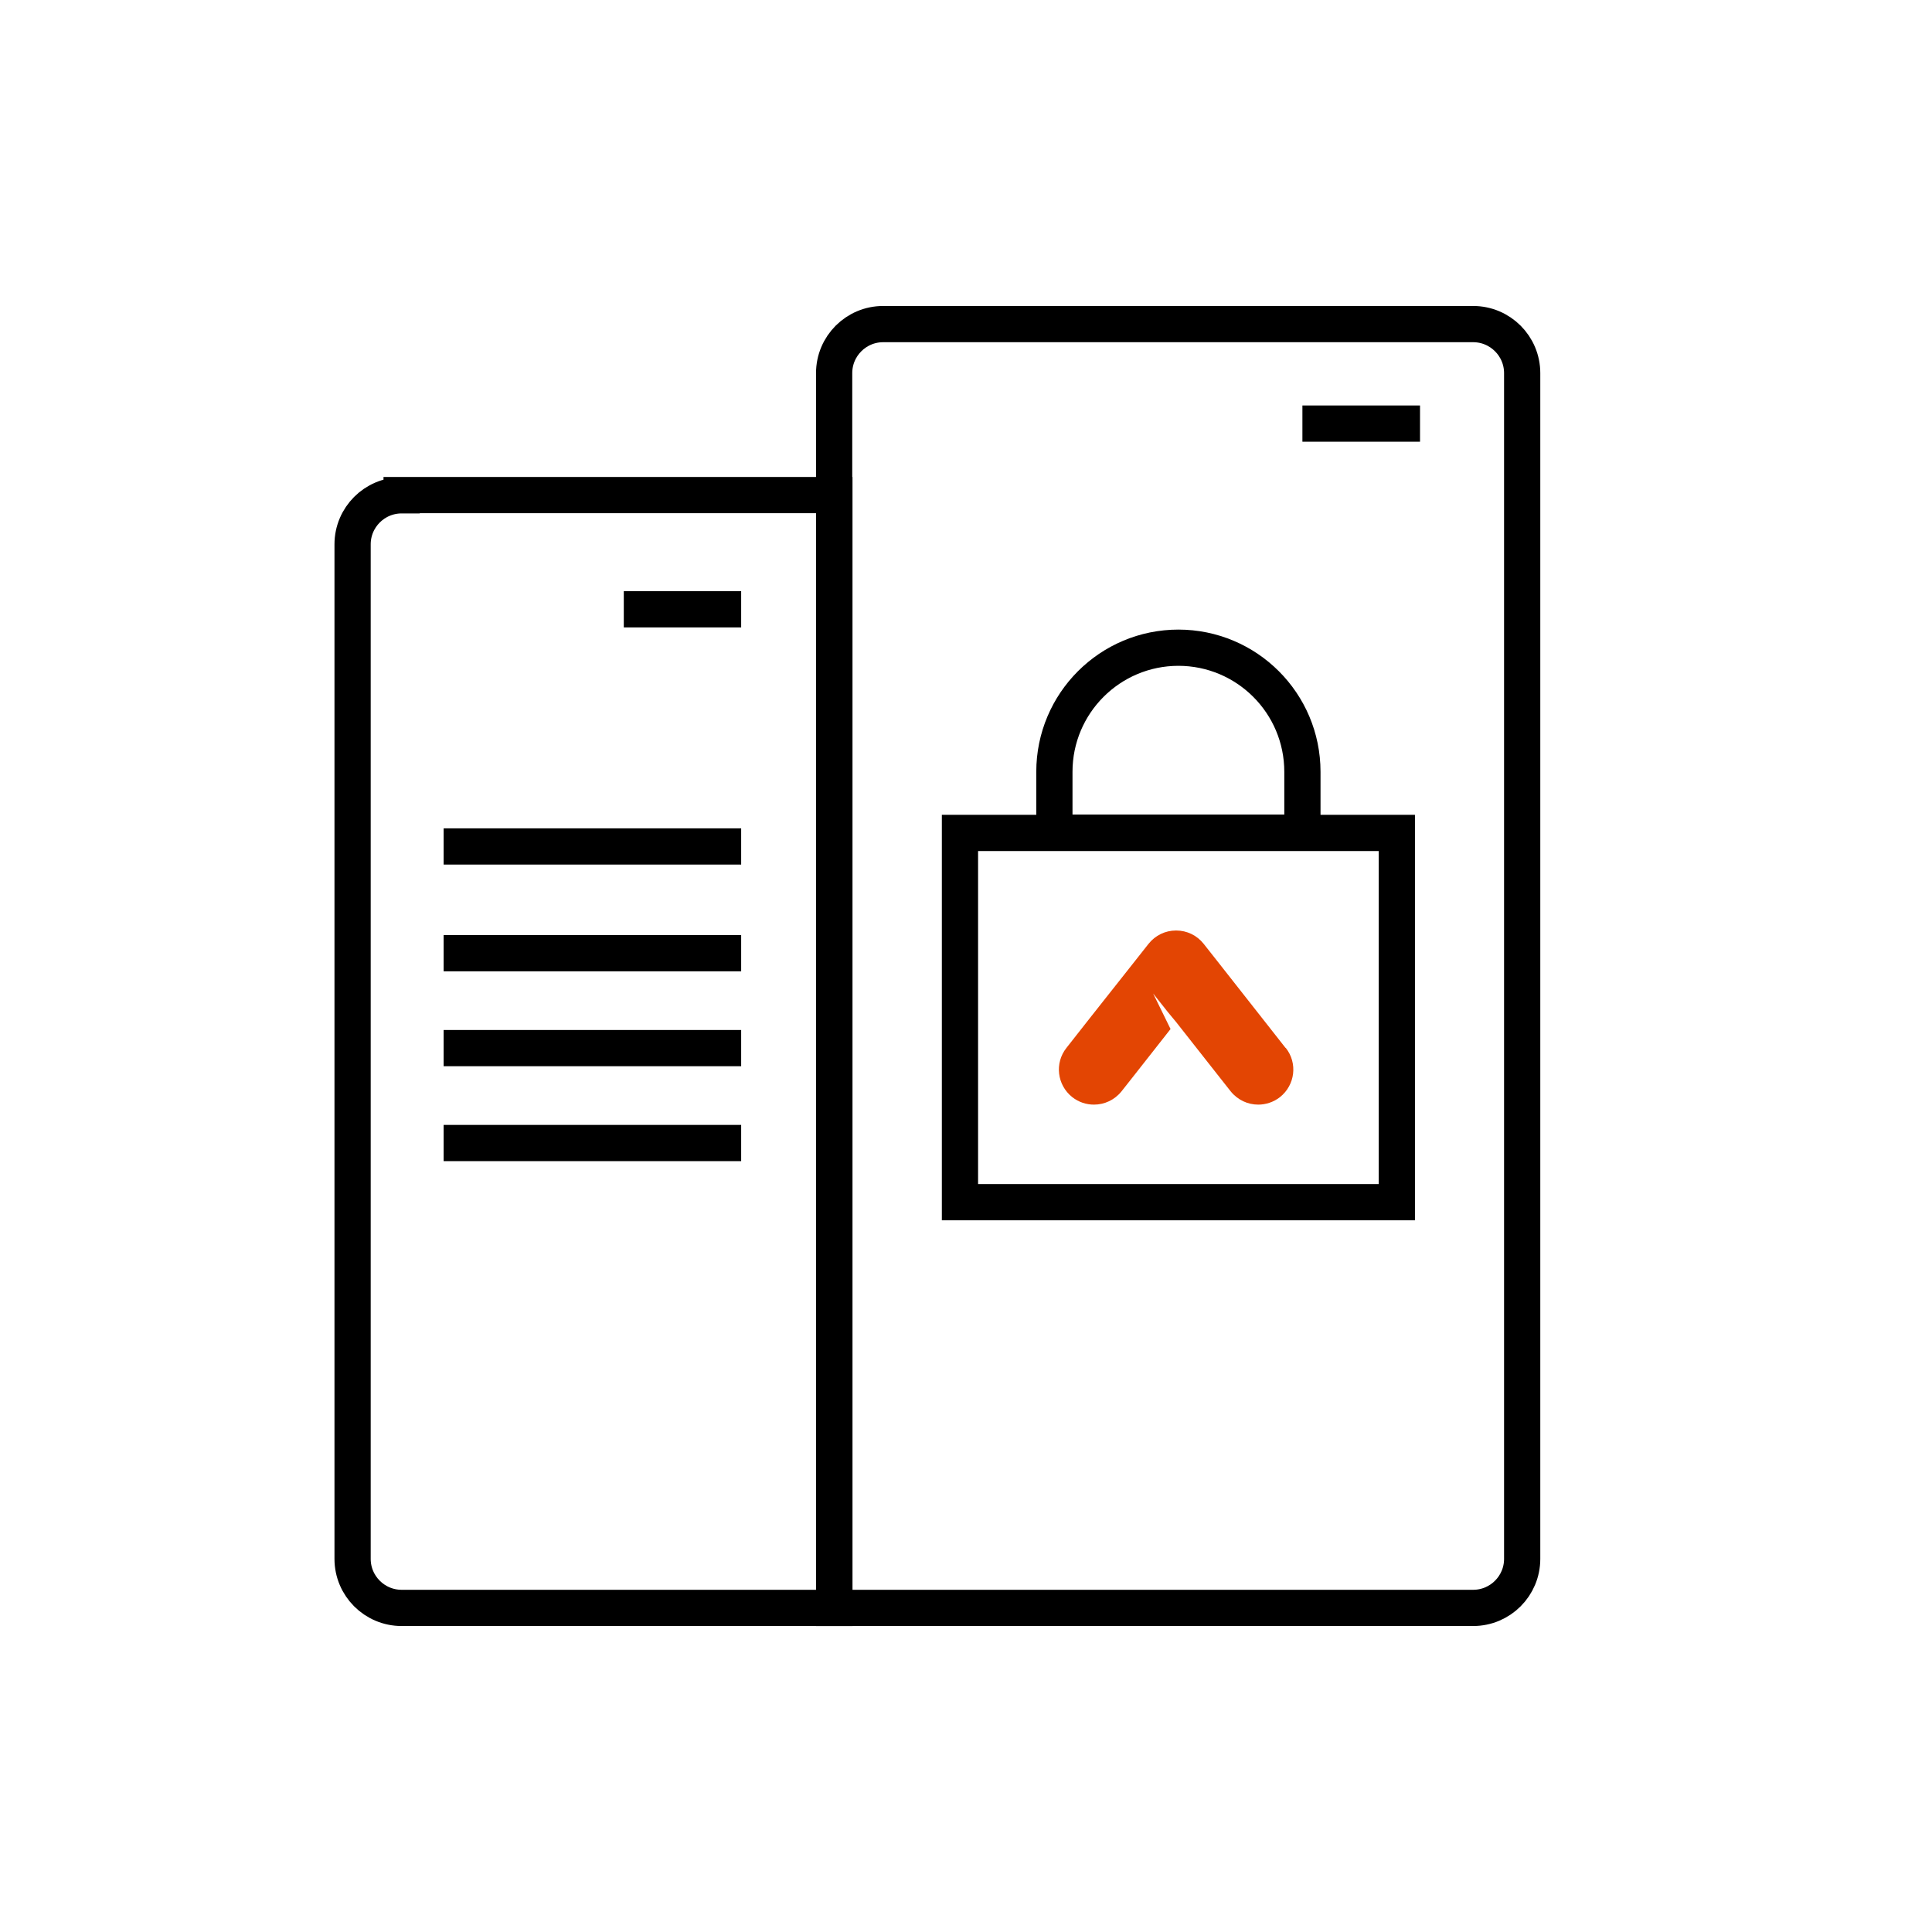
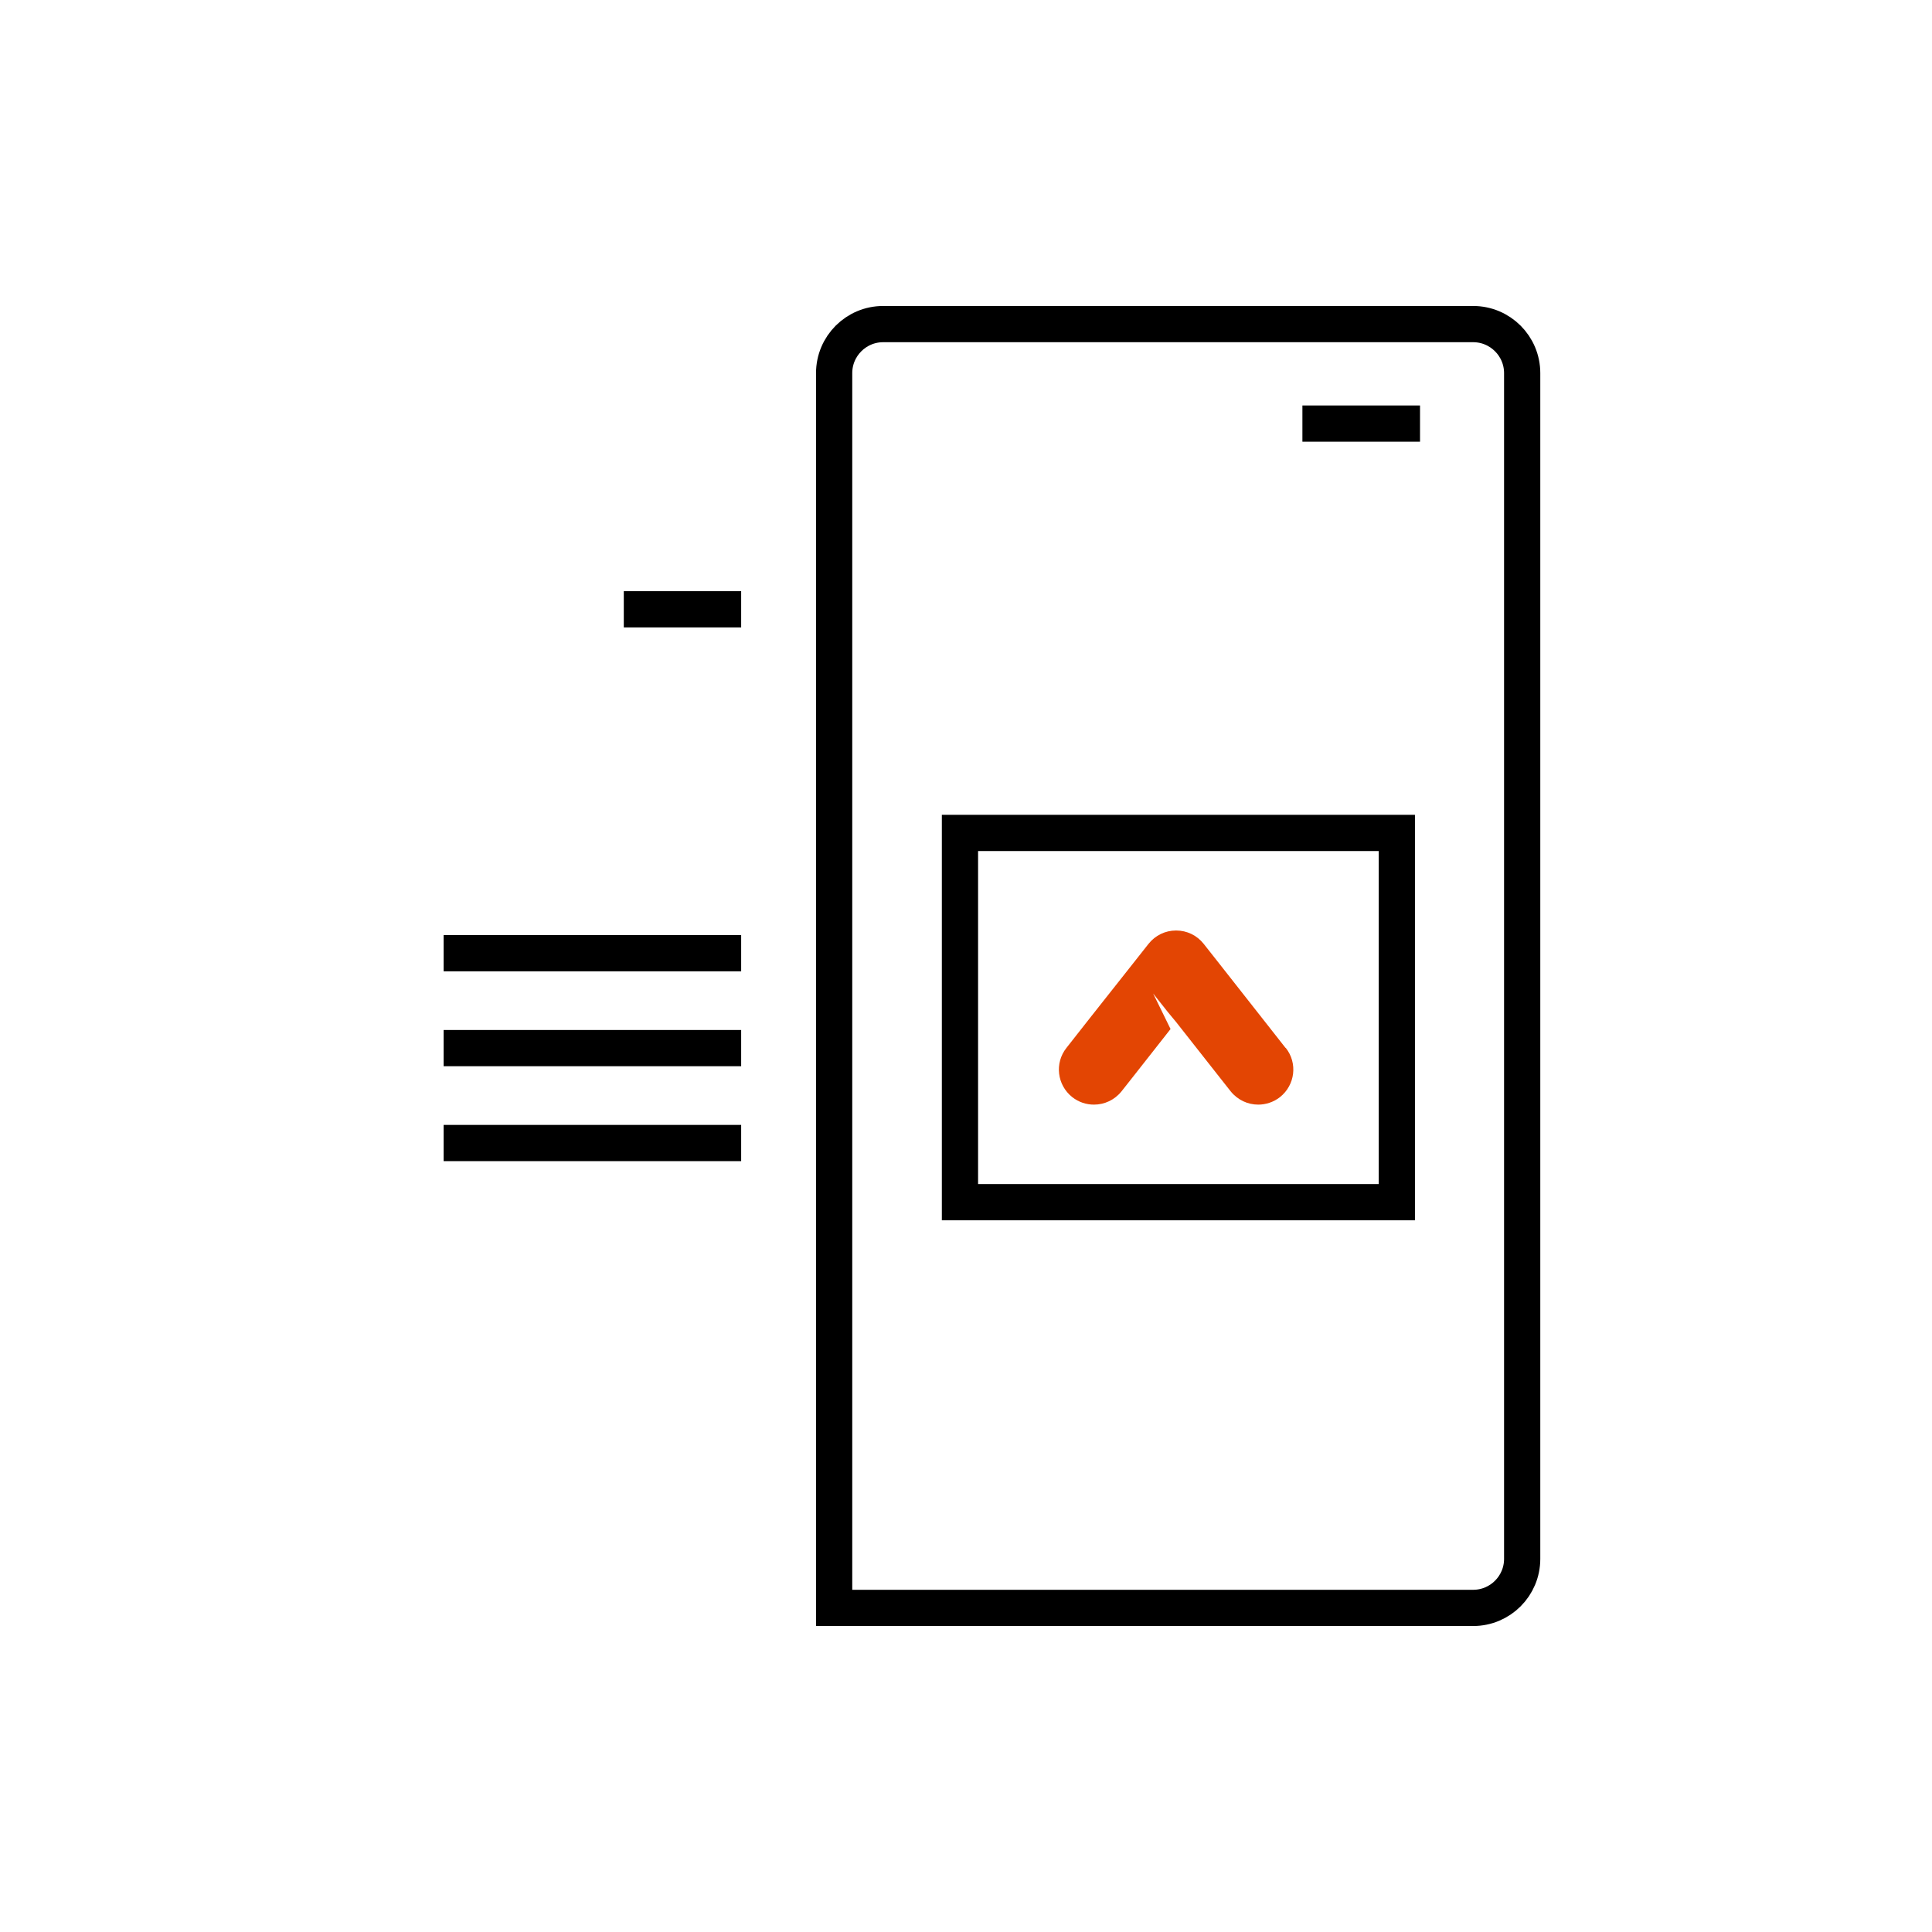
<svg xmlns="http://www.w3.org/2000/svg" id="Layer_1" version="1.1" viewBox="0 0 80 80">
  <defs>
    <style>
      .st0 {
        fill: #e34503;
      }

      .st1 {
        fill: none;
        stroke: #000;
        stroke-miterlimit: 10;
        stroke-width: 1.5px;
      }
    </style>
  </defs>
  <rect class="st1" x="39.75" y="34.49" width="18.09" height="15.29" />
-   <path class="st1" d="M48.79,26.82h0c2.84,0,5.14,2.3,5.14,5.14v2.52h-10.27v-2.52c0-2.84,2.3-5.14,5.14-5.14h0Z" />
  <path class="st0" d="M53.23,43.39l-.99-1.26-1.84-2.34-.56-.71c-.28-.35-.69-.55-1.14-.55s-.86.2-1.14.55l-.56.71-1.85,2.34-.99,1.26c-.5.63-.39,1.54.24,2.04.27.21.58.31.9.31.43,0,.85-.19,1.14-.55l.56-.71,1.47-1.87-.72-1.47.61.77.34.41,1.7,2.16.56.71c.29.36.71.55,1.14.55.31,0,.63-.1.9-.31.63-.5.74-1.41.24-2.04h-.01Z" />
  <path class="st1" d="M36.58,13.42h24.42c1.12,0,2.03.91,2.03,2.03v49.1c0,1.12-.91,2.03-2.03,2.03h-26.46V15.45c0-1.12.91-2.03,2.03-2.03h.01Z" />
-   <path class="st1" d="M16.63,20.5h17.92v46.08h-17.92c-1.12,0-2.03-.91-2.03-2.03V22.54c0-1.12.91-2.03,2.03-2.03h0Z" />
-   <line class="st1" x1="18.37" y1="35.05" x2="30.69" y2="35.05" />
  <line class="st1" x1="25.83" y1="25.23" x2="30.69" y2="25.23" />
  <line class="st1" x1="53.93" y1="17.54" x2="58.8" y2="17.54" />
  <line class="st1" x1="18.37" y1="39.47" x2="30.69" y2="39.47" />
  <line class="st1" x1="18.37" y1="43.4" x2="30.69" y2="43.4" />
  <line class="st1" x1="18.37" y1="47.33" x2="30.69" y2="47.33" />
</svg>